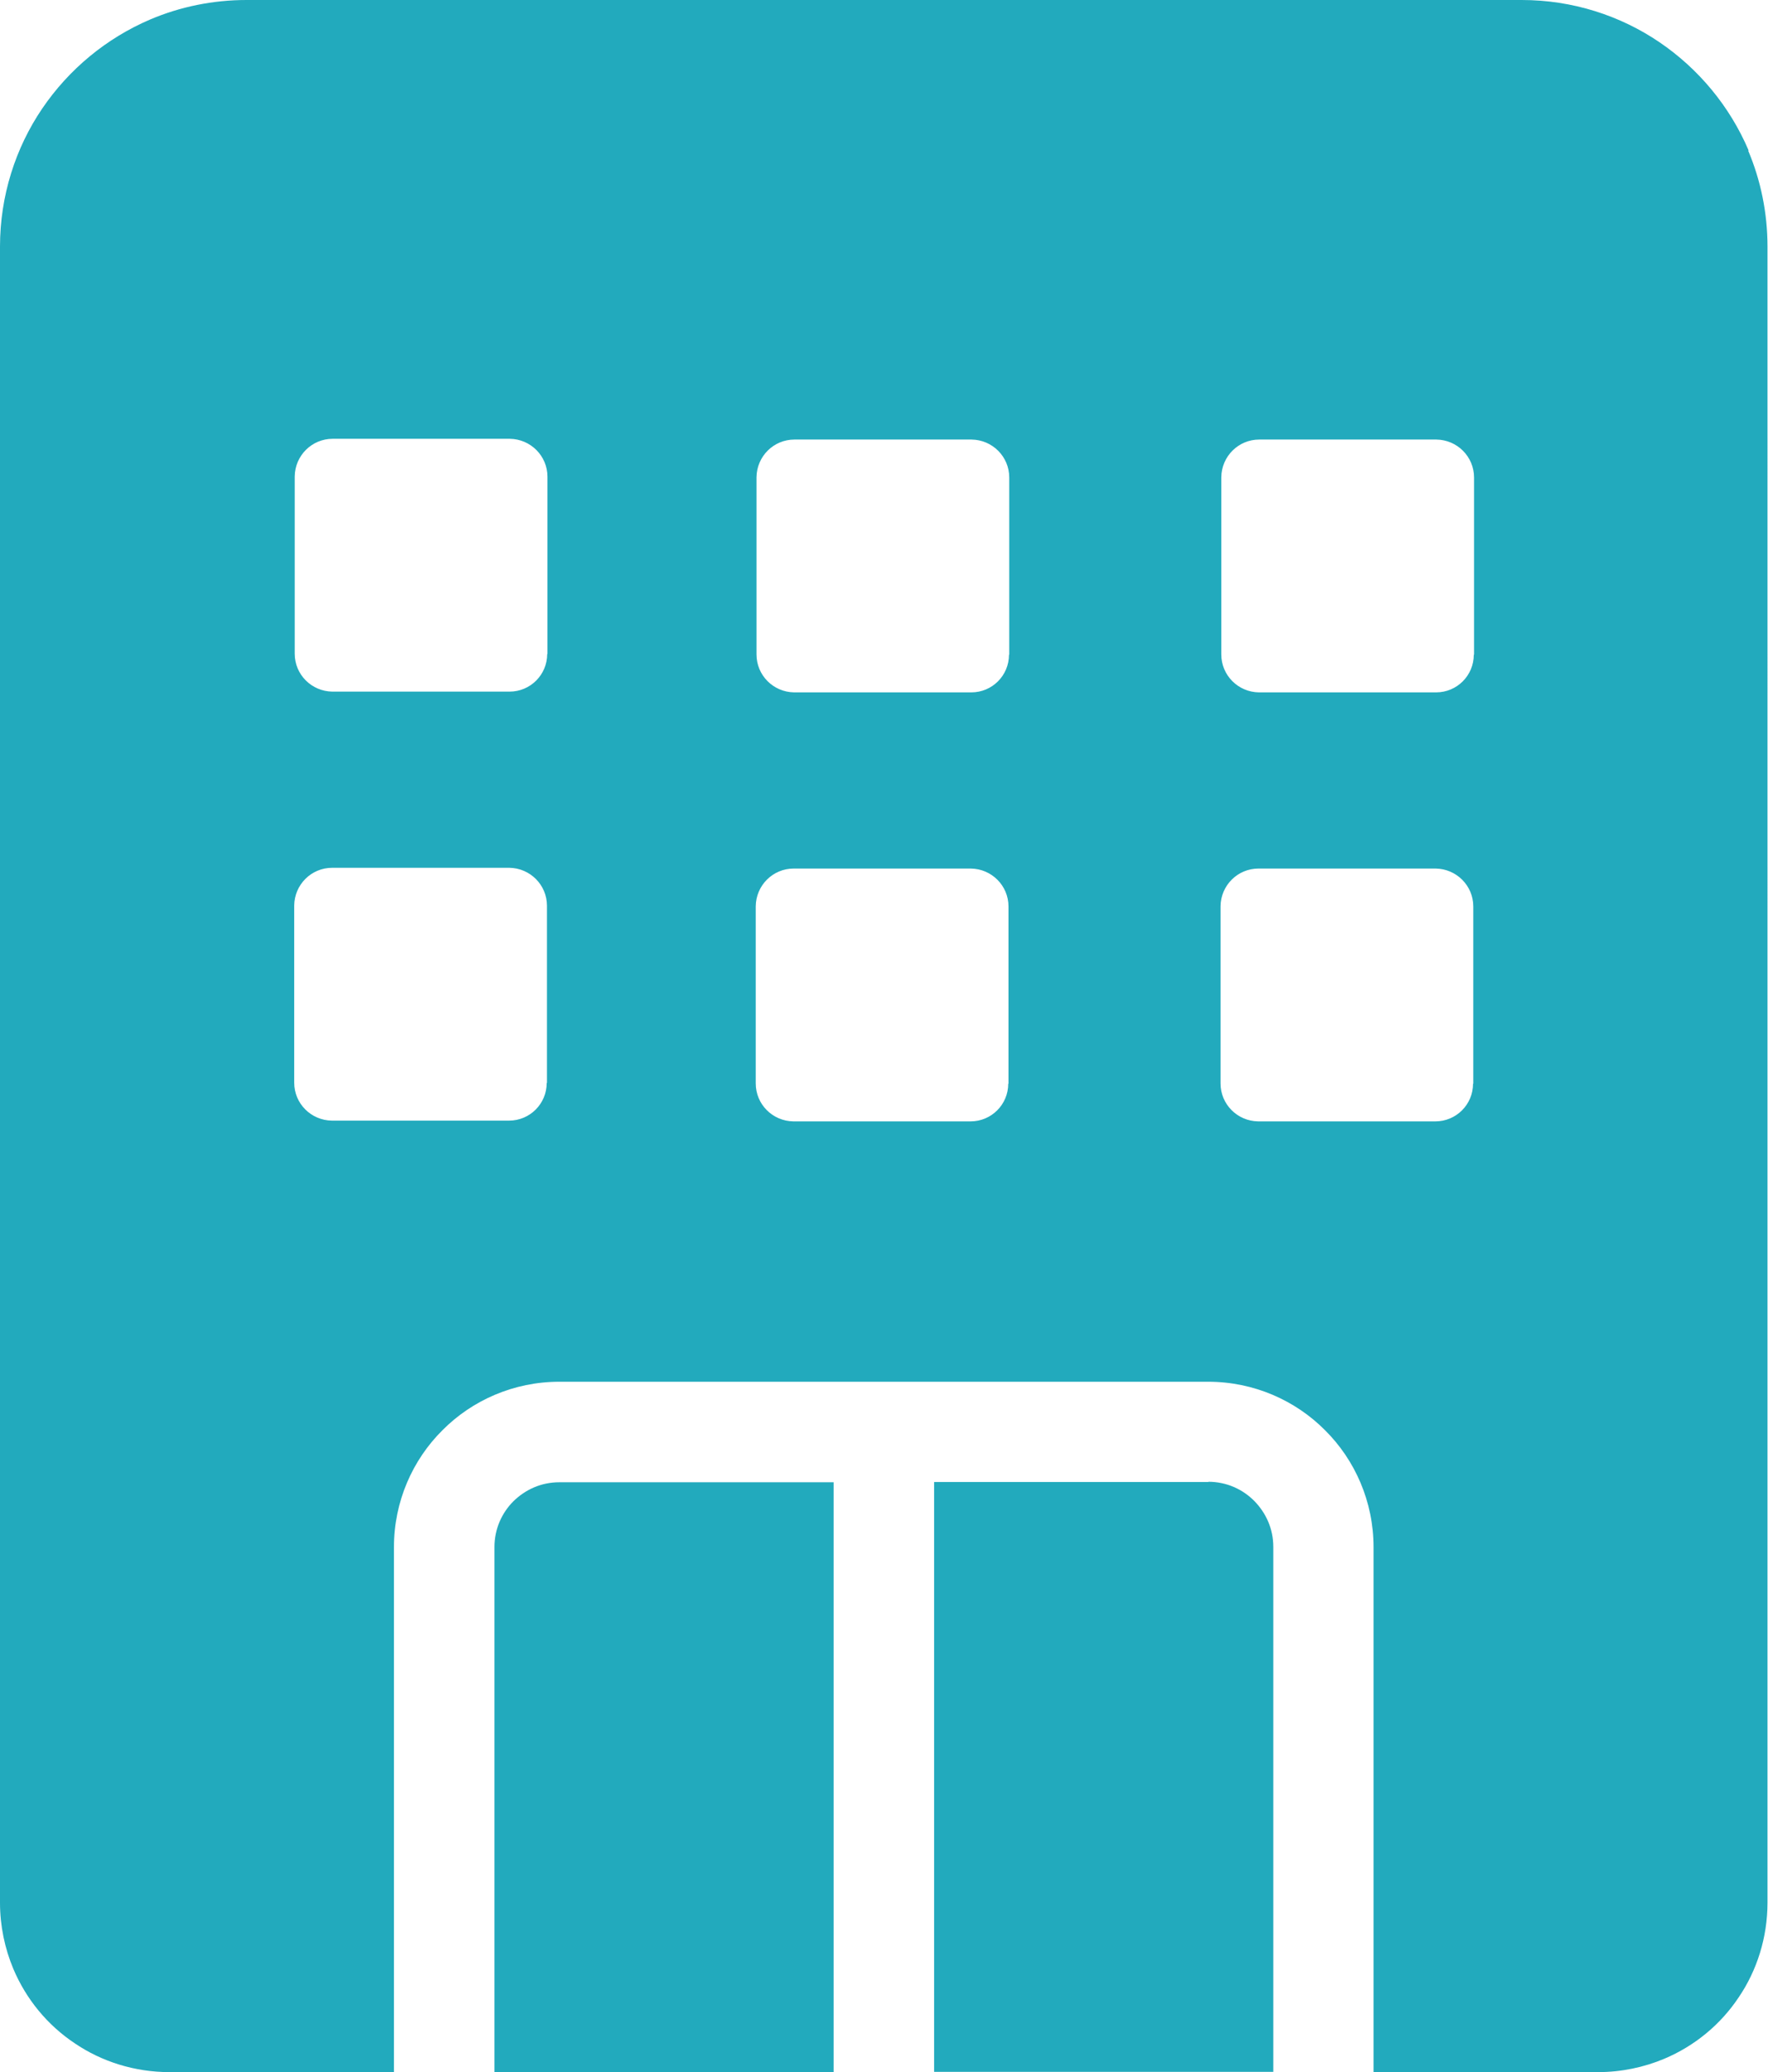
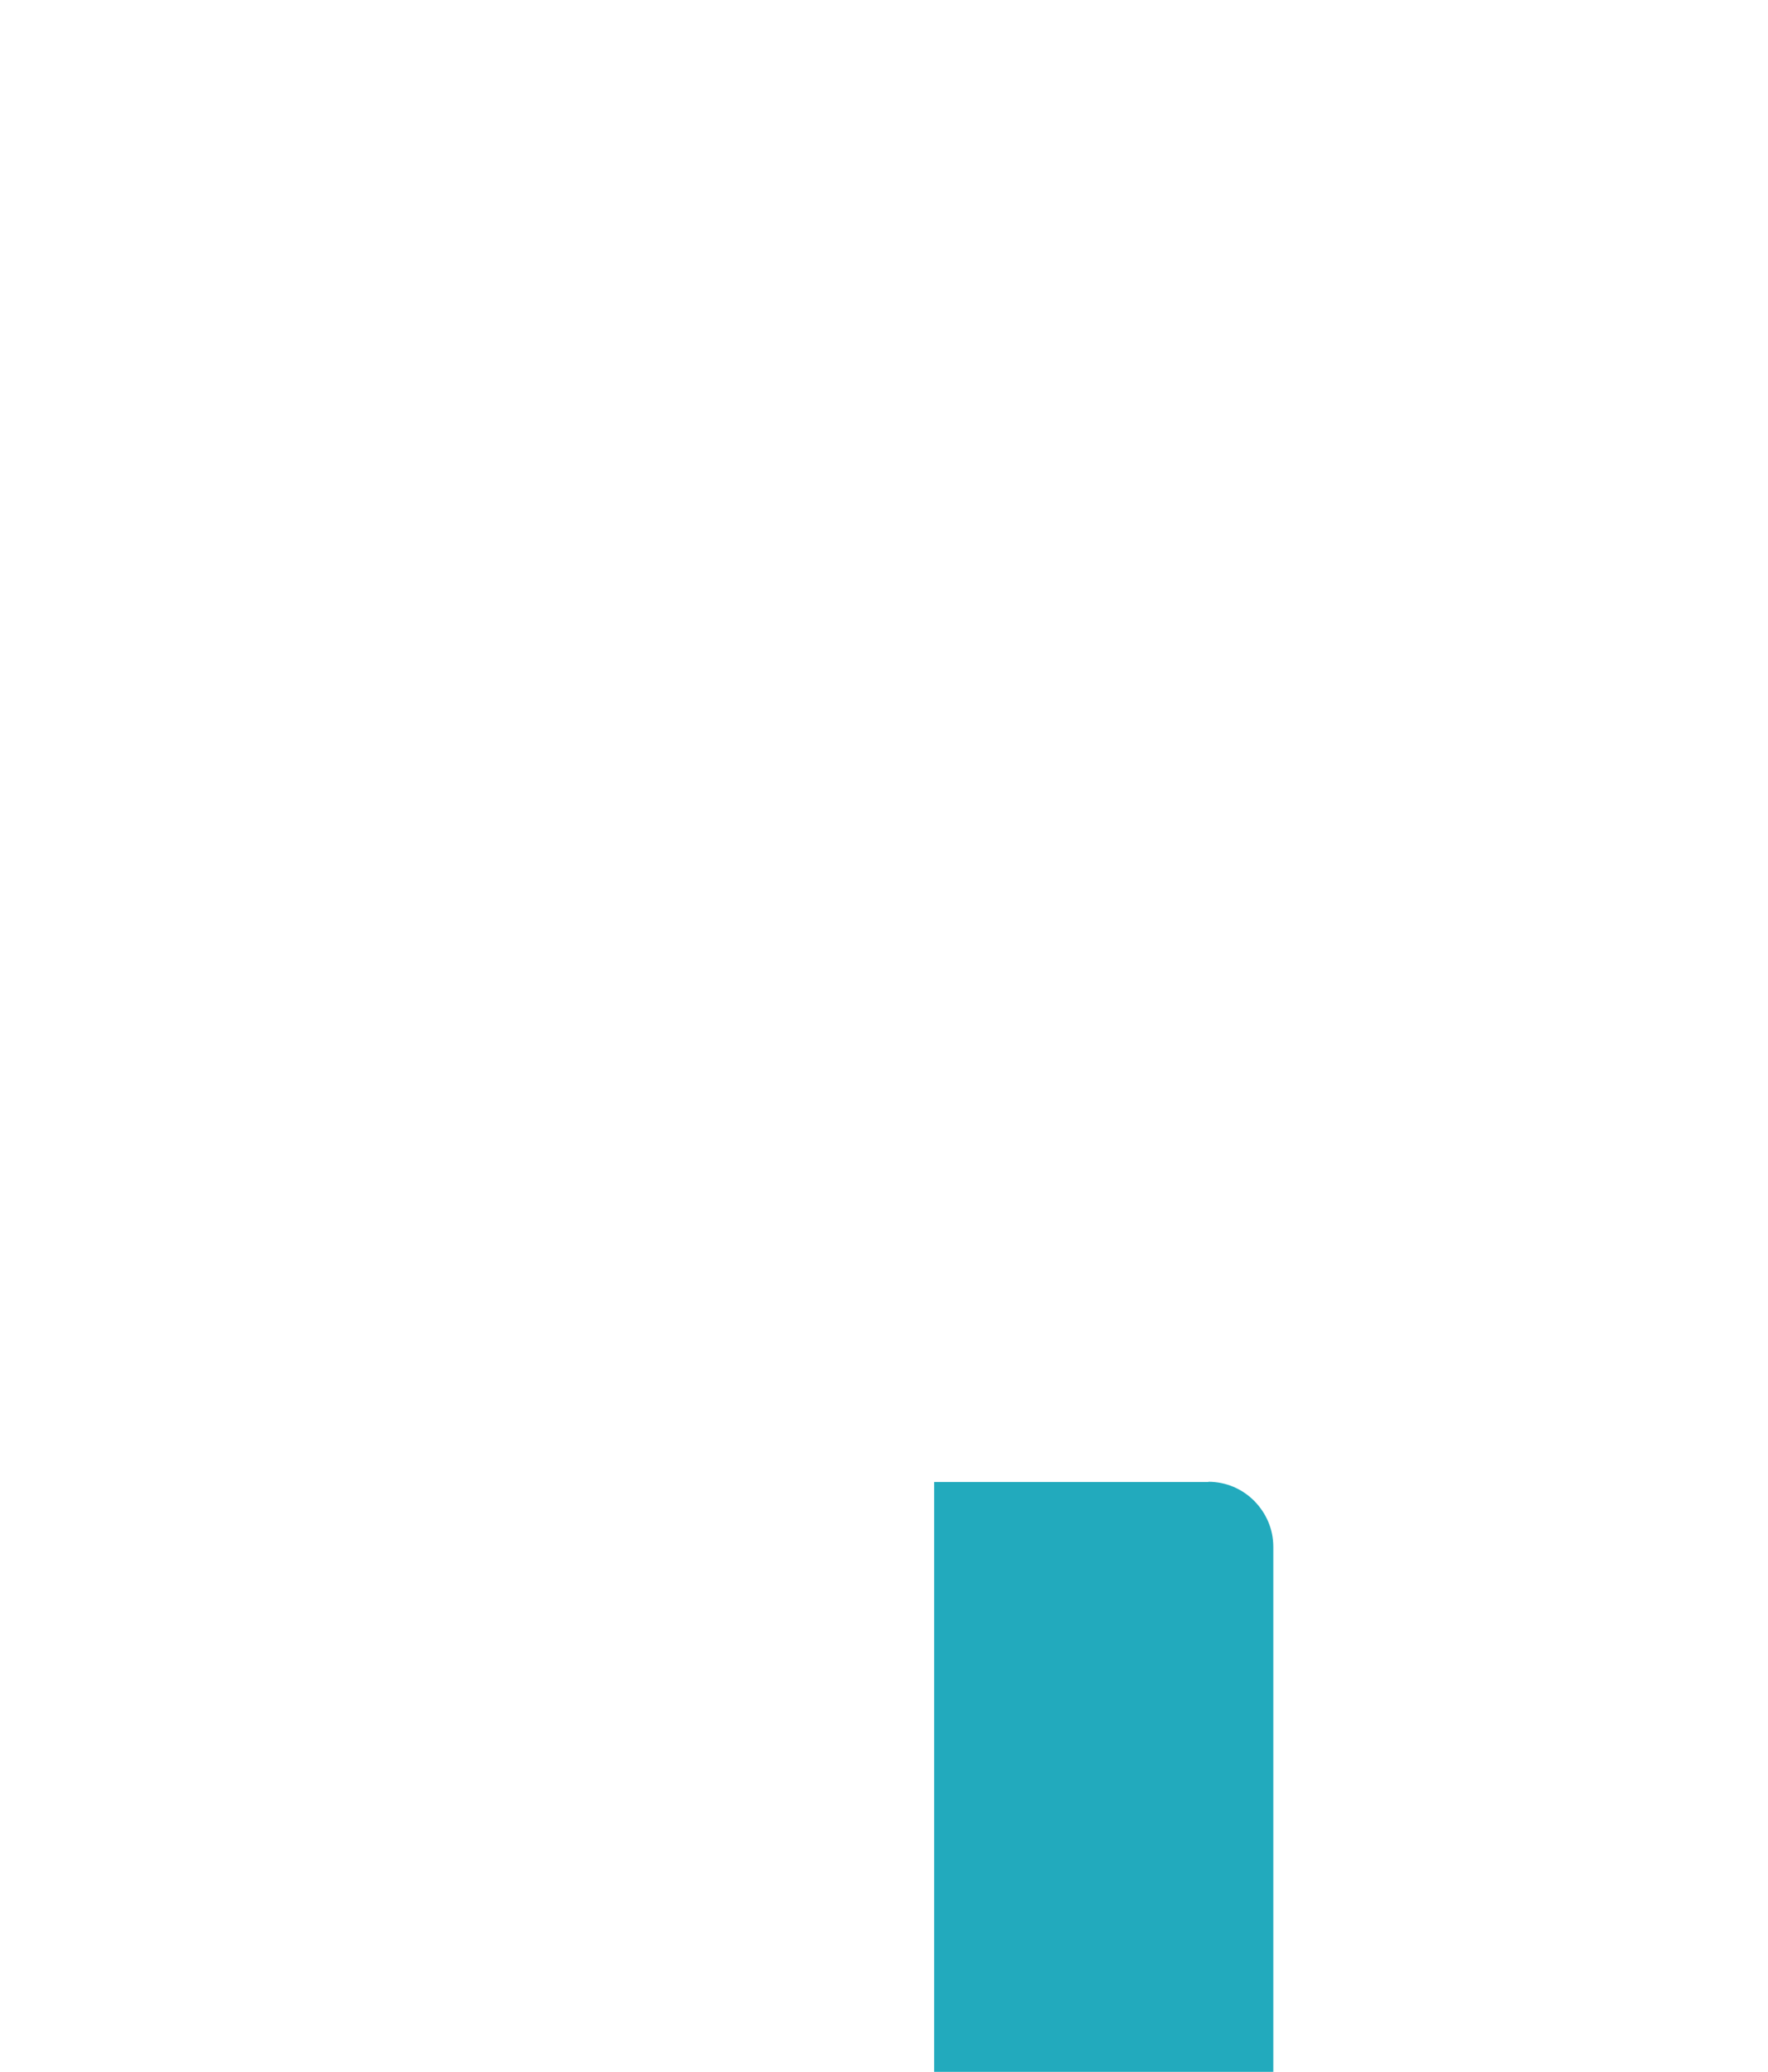
<svg xmlns="http://www.w3.org/2000/svg" id="_レイヤー_2" viewBox="0 0 70.37 82.45">
  <defs>
    <style>.cls-1{fill:#22aabd;}</style>
  </defs>
  <g id="_レイヤー_2-2">
    <path class="cls-1" d="M48.1,58.97h-10.92v23.47h13.5v-20.89c0-.72-.29-1.35-.76-1.83-.47-.47-1.11-.76-1.83-.76Z" />
-     <path class="cls-1" d="M69.6,5.99c-.75-1.76-1.99-3.25-3.55-4.31C64.49.62,62.59,0,60.57,0H9.81c-1.34,0-2.64.27-3.82.77-1.76.75-3.25,1.99-4.31,3.55C.62,5.88,0,7.79,0,9.81v65.9c0,.92.19,1.82.53,2.63.51,1.21,1.36,2.24,2.44,2.96,1.07.73,2.39,1.15,3.77,1.15h8.94v-20.89c0-1.81.74-3.47,1.93-4.65,1.18-1.19,2.84-1.93,4.65-1.93h25.83c1.81,0,3.47.74,4.65,1.93,1.19,1.18,1.93,2.84,1.93,4.65v20.89h8.94c.92,0,1.82-.19,2.63-.53,1.21-.51,2.24-1.36,2.96-2.44.73-1.07,1.15-2.39,1.15-3.77V9.81c0-1.34-.27-2.64-.77-3.82ZM21.76,43.09c0,.83-.67,1.5-1.5,1.5h-7.05c-.83-.01-1.5-.68-1.5-1.51v-7.05c.01-.83.68-1.5,1.51-1.5h7.05c.83.01,1.5.68,1.5,1.51v7.05ZM21.78,26.02c0,.83-.67,1.5-1.5,1.5h-7.05c-.83-.01-1.5-.68-1.5-1.51v-7.05c.01-.83.68-1.5,1.51-1.5h7.05c.83.01,1.5.68,1.5,1.51v7.05ZM40.13,43.12c0,.83-.67,1.5-1.5,1.5h-7.05c-.83-.01-1.5-.68-1.5-1.51v-7.05c.01-.83.68-1.5,1.51-1.5h7.05c.83.01,1.5.68,1.5,1.51v7.05ZM40.16,26.05c0,.83-.67,1.5-1.5,1.5h-7.05c-.83-.01-1.5-.68-1.5-1.51v-7.05c.01-.83.68-1.5,1.51-1.5h7.05c.83.01,1.5.68,1.5,1.51v7.05ZM58.63,43.12c0,.83-.67,1.5-1.5,1.5h-7.05c-.83-.01-1.5-.68-1.5-1.51v-7.05c.01-.83.68-1.5,1.51-1.5h7.05c.83.01,1.5.68,1.5,1.51v7.05ZM58.66,26.05c0,.83-.67,1.5-1.5,1.5h-7.05c-.83-.01-1.5-.68-1.5-1.51v-7.05c.01-.83.68-1.5,1.51-1.5h7.05c.83.01,1.5.68,1.5,1.51v7.05Z" />
-     <path class="cls-1" d="M20.44,59.73c-.47.47-.76,1.11-.76,1.83v20.89h13.5v-23.47h-10.92c-.72,0-1.35.29-1.83.76Z" />
  </g>
</svg>